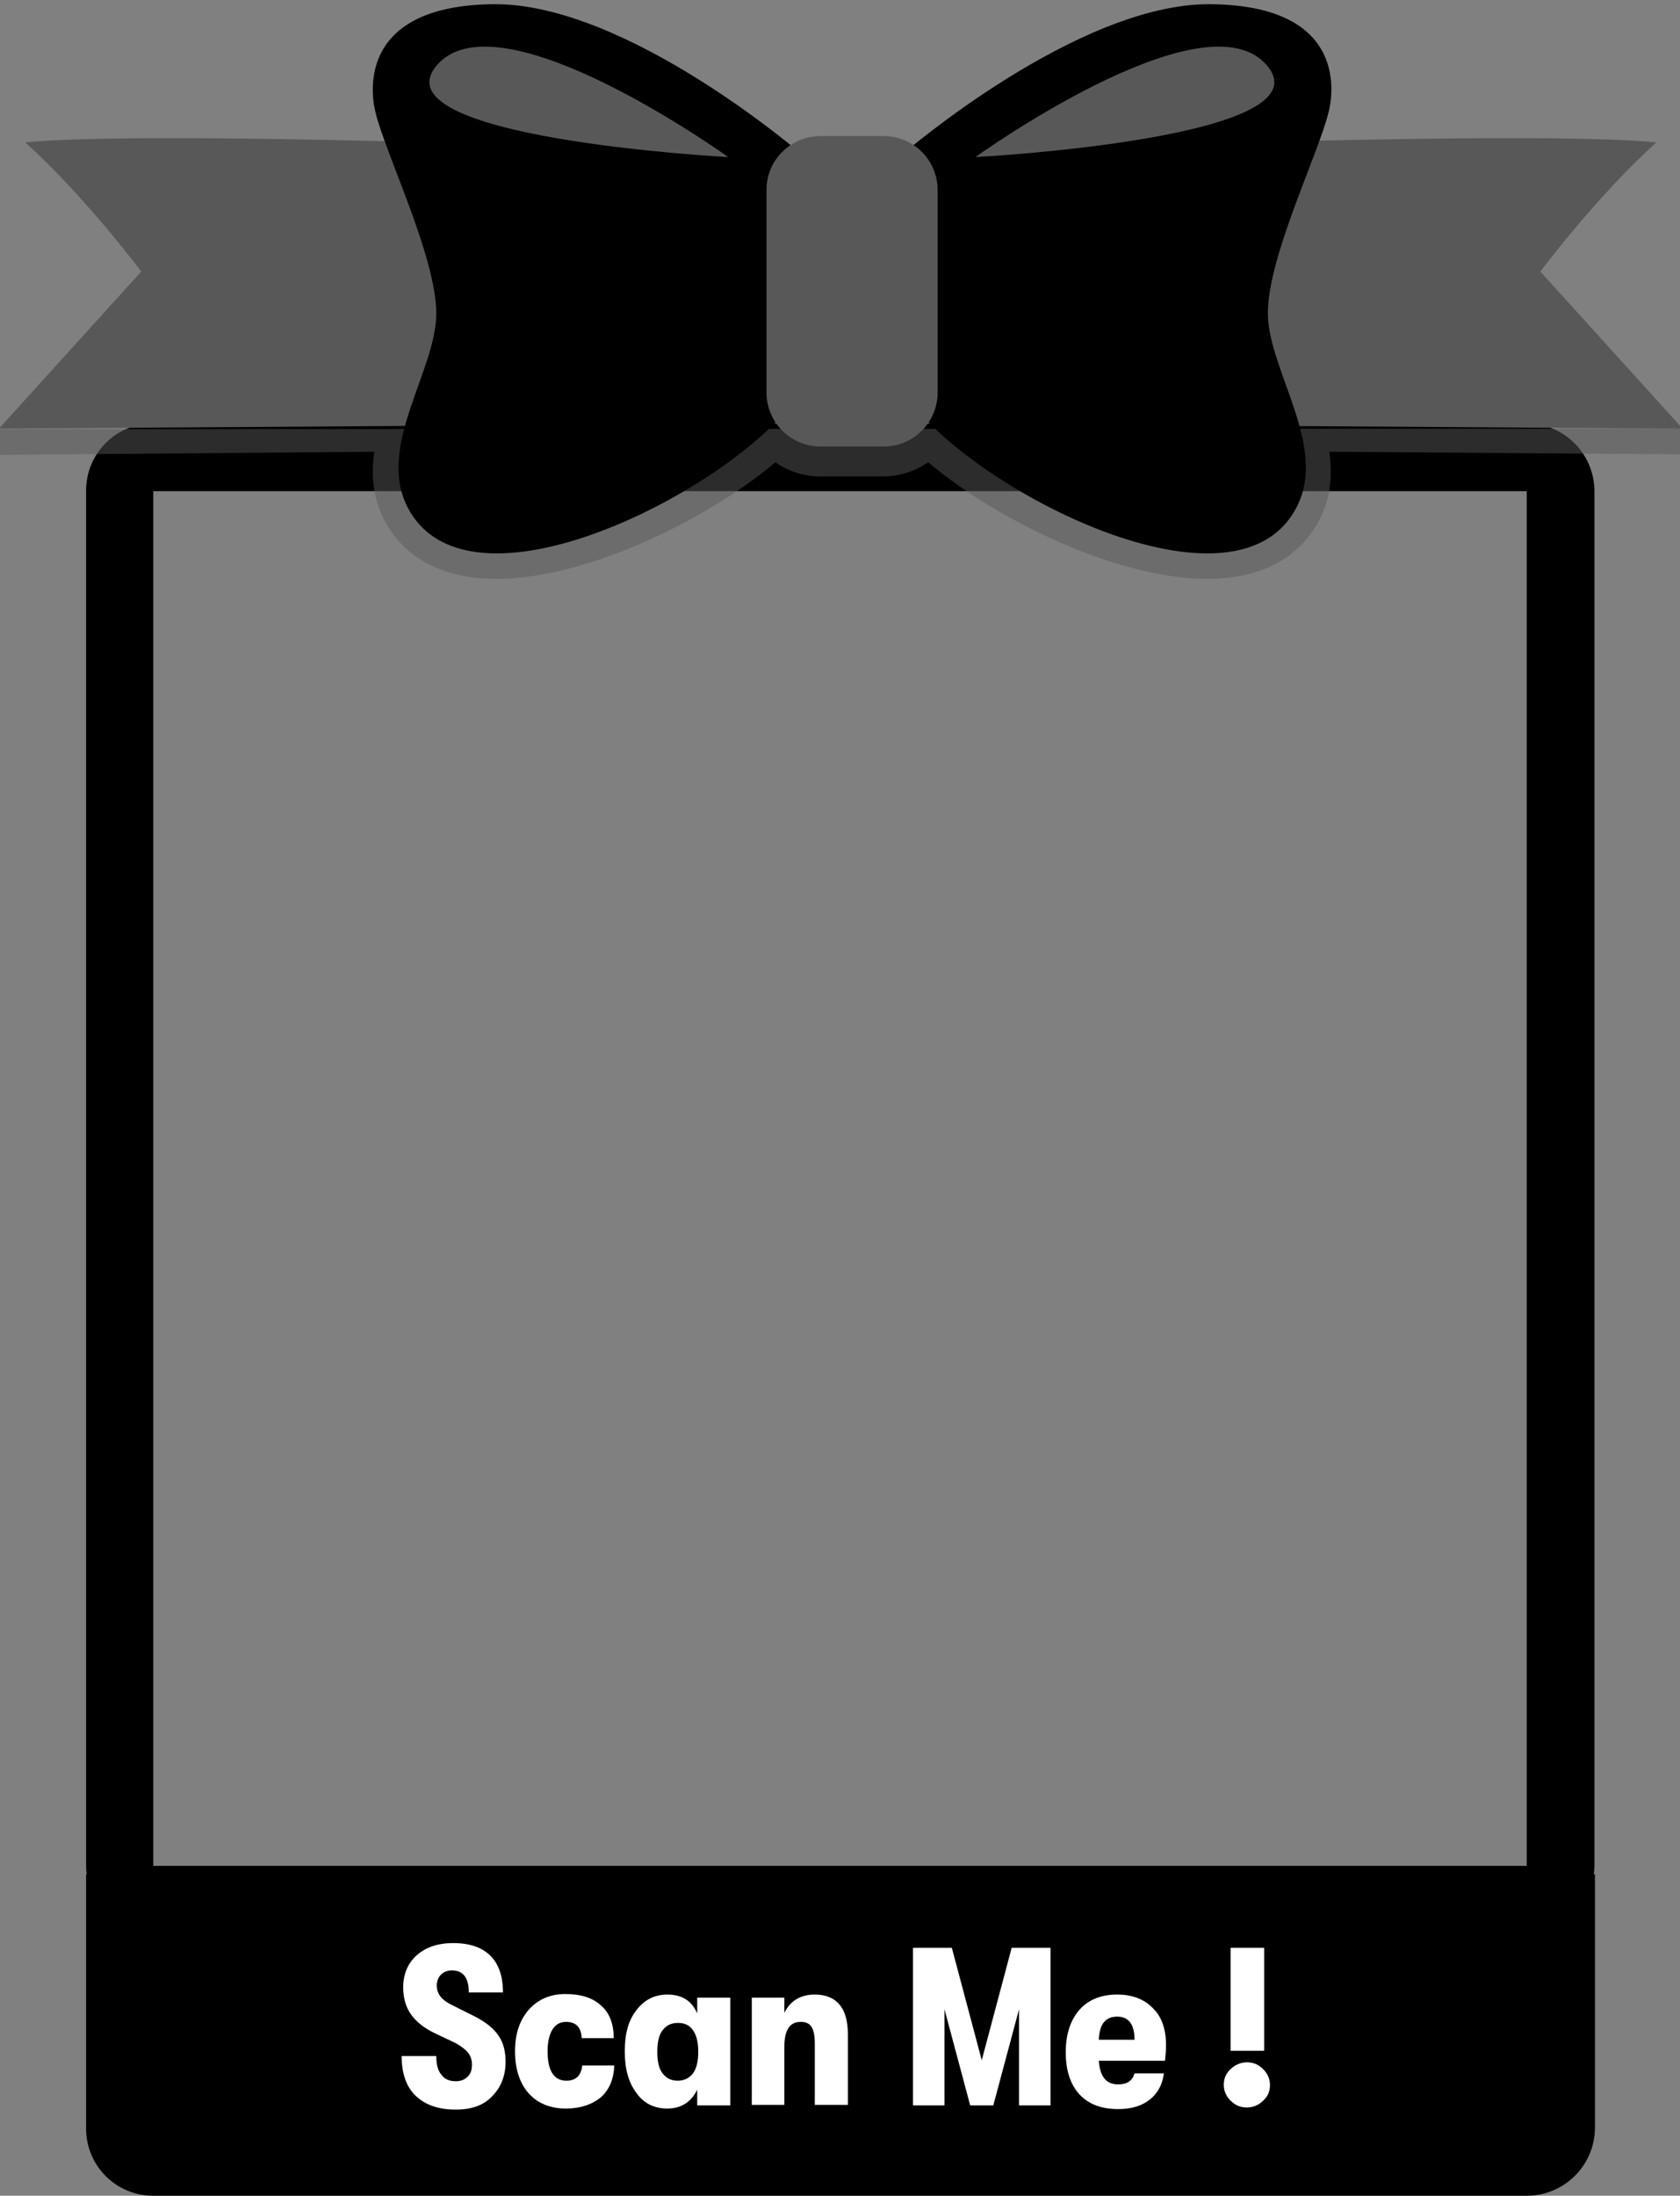
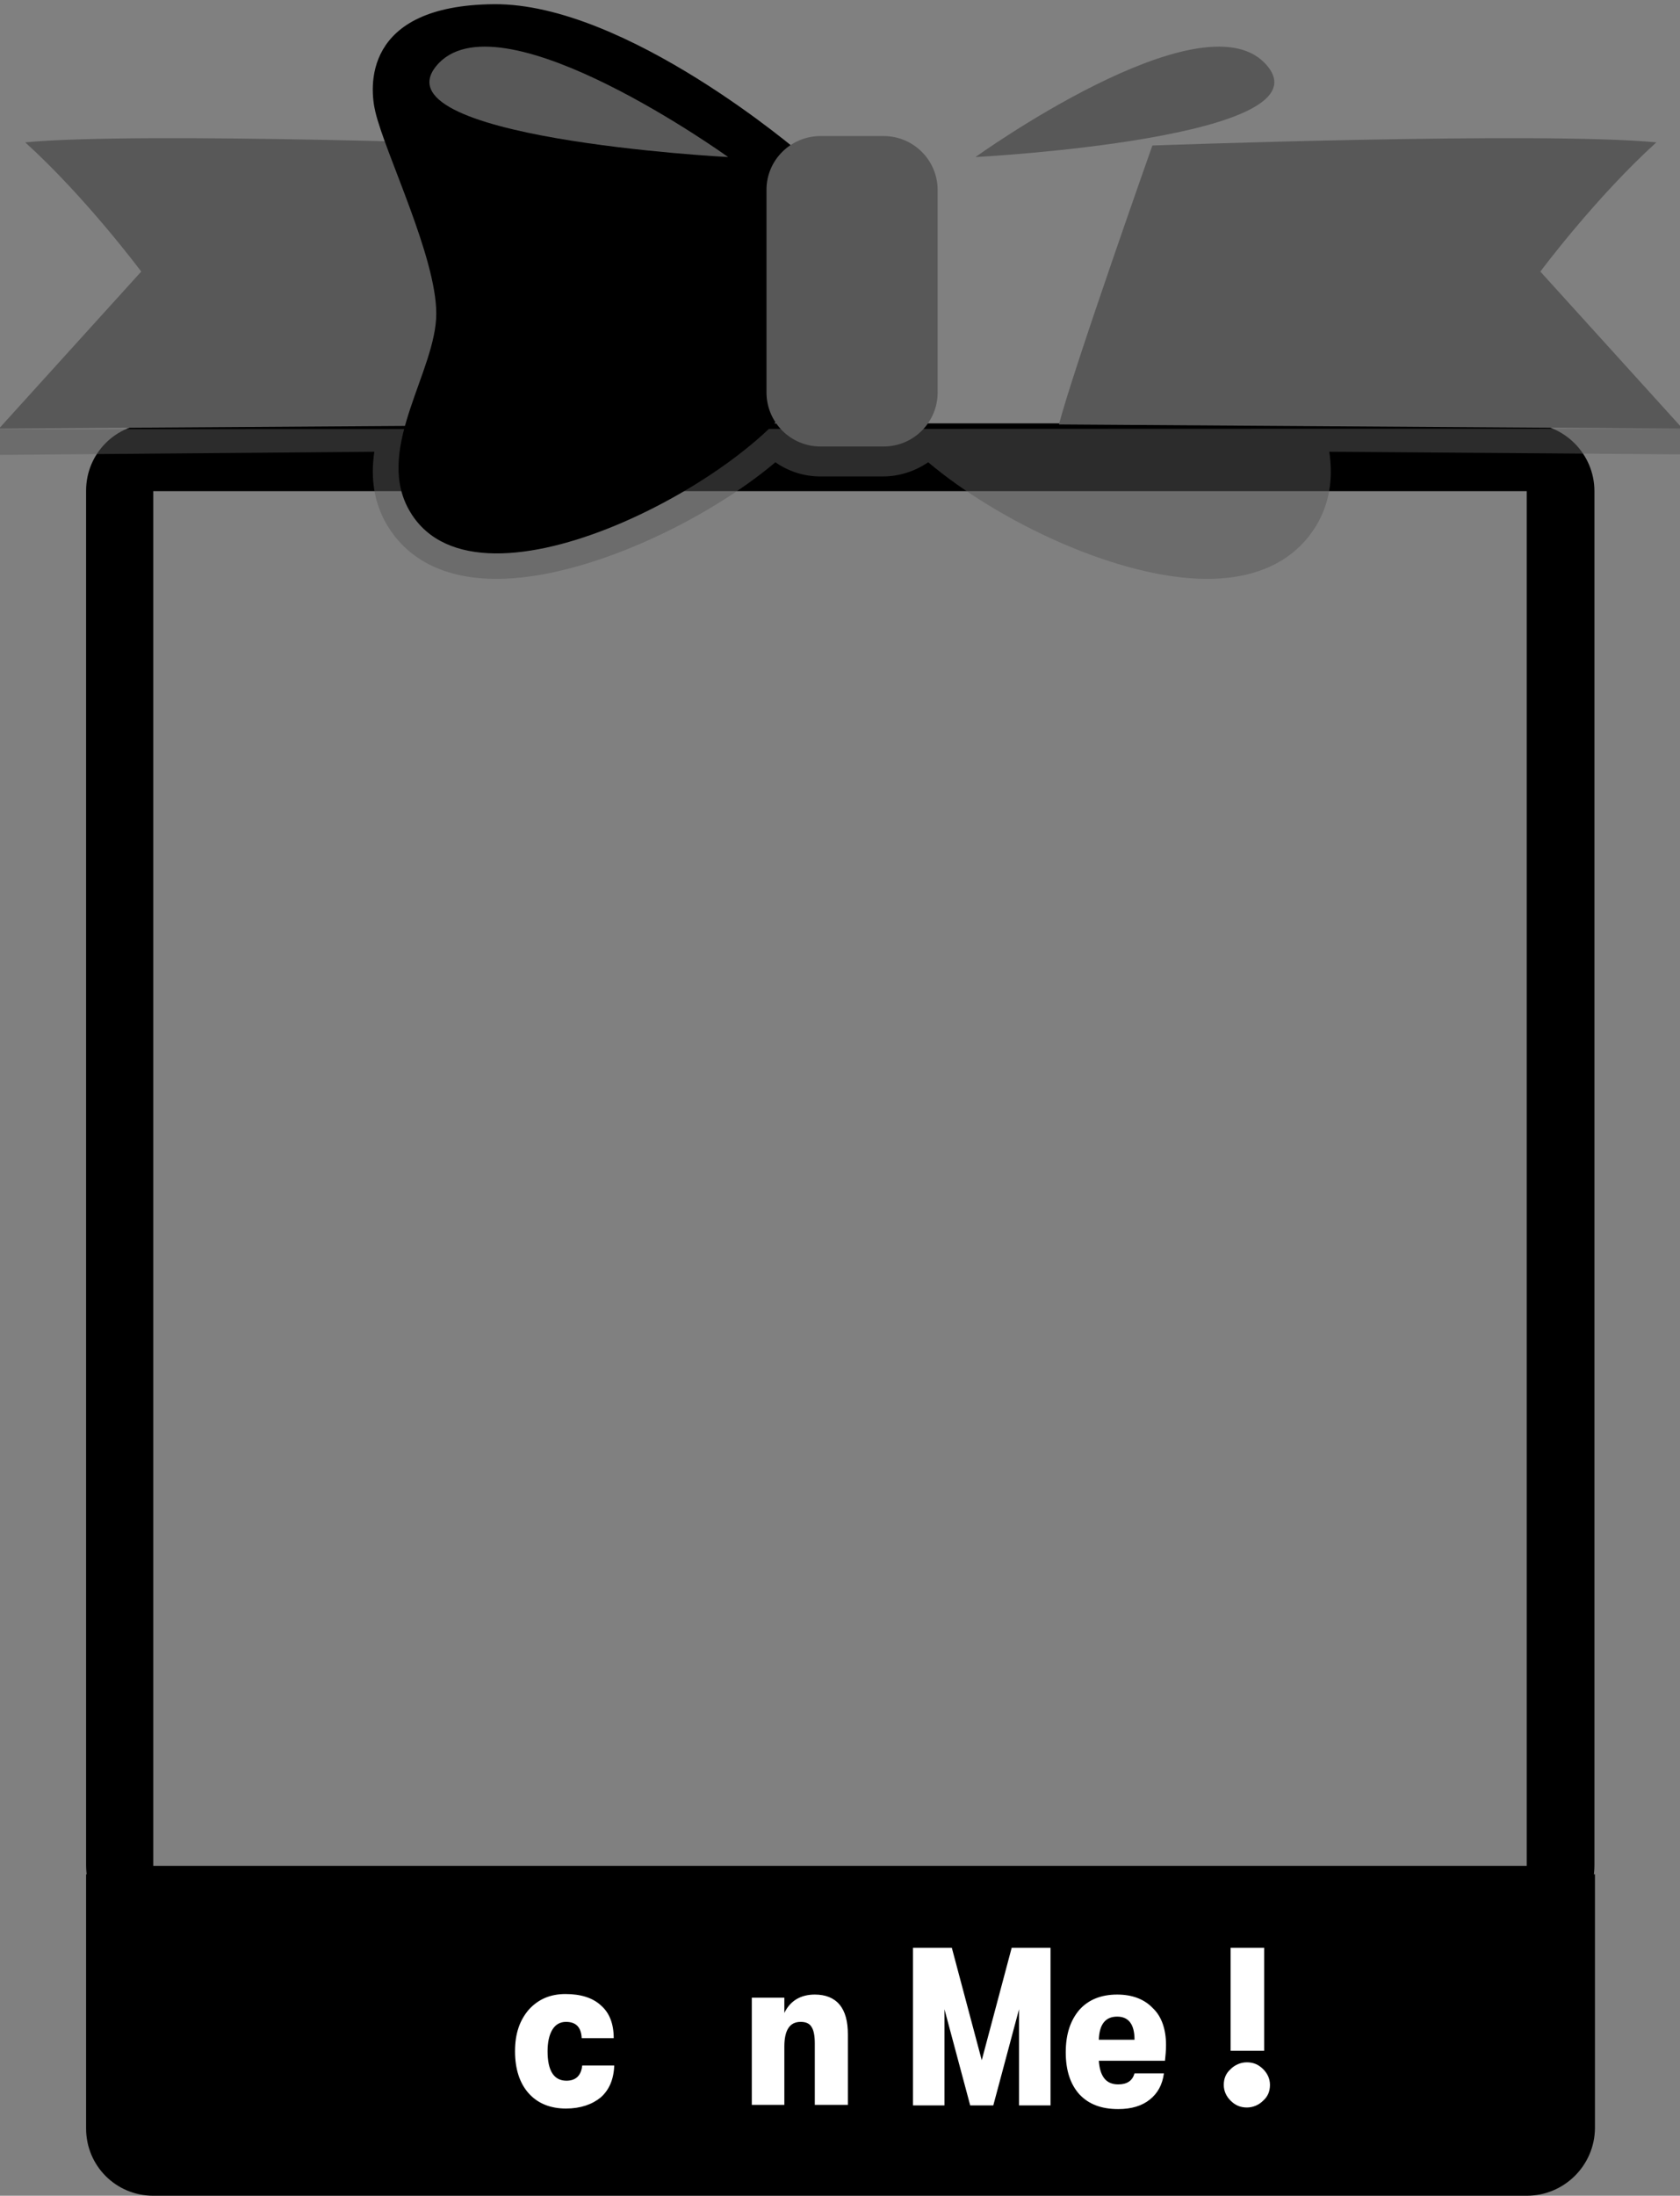
<svg xmlns="http://www.w3.org/2000/svg" id="TEXTO" version="1.1" viewBox="0 0 320 418">
  <rect x="0" y="0" width="320" height="418" fill="#808080" stroke="none" />
  <defs>
    <style>
      .st0, .st1 {
        fill: #585858;
      }

      .st2 {
        fill: #fff;
      }

      .st1 {
        isolation: isolate;
        opacity: .5;
      }
    </style>
  </defs>
  <path d="M290.8,93.5h0v261.7H29.2V93.5h261.6M290.8,80.6H29.2c-7.1,0-12.8,5.7-12.8,12.8v261.7c0,7.1,5.7,12.8,12.8,12.8h261.7c7.1,0,12.8-5.7,12.8-12.8V93.5c0-7.1-5.8-12.9-12.9-12.9h0Z" />
  <path d="M290.8,418H29.2c-7.1,0-12.8-5.7-12.8-12.8v-48.4h287.4v48.4c-.1,7.1-5.9,12.8-13,12.8Z" />
  <path class="st1" d="M320.5,81.6v4.9l-67.3-.5c.6,4.1.4,8.7-2,13.2-2.7,5-8.6,11-21.3,11-16.8,0-39.7-10.9-53.1-22.2-2.5,1.7-5.5,2.7-8.6,2.7h-12c-3.1,0-6.1-1-8.5-2.7-13.3,11.2-36.3,22.2-53.1,22.2-12.7,0-18.6-6-21.3-11-2.4-4.5-2.6-9.1-2-13.2l-71.9.6.3-4.9,320.8-.1h0Z" />
  <g>
    <path class="st0" d="M100.8,27.7s-74-2.7-96-.6c11.6,10.5,22.1,24.6,22.1,24.6L-.2,81.6s103.1-.7,118.8-.8c-2.7-10.7-17.8-53.1-17.8-53.1h0Z" />
    <path class="st0" d="M219.5,27.7s74-2.7,96-.6c-11.6,10.5-22.1,24.6-22.1,24.6l27.1,29.9s-103.1-.7-118.8-.8c2.8-10.7,17.8-53.1,17.8-53.1h0Z" />
    <g>
-       <path d="M172.1,29.2S205.3.6,230.5.8s23.7,15.9,22.6,20.4c-1.9,8-11.6,27.6-11.6,38.4s11.5,25.3,5.5,36.9c-12,23.4-65-5.1-74.9-22.1s0-45.2,0-45.2h0Z" />
      <path class="st0" d="M185.8,29.9S228.5-.8,240.9,12c13.8,14.3-55.1,17.9-55.1,17.9Z" />
    </g>
    <g>
      <path d="M152.5,29.2S119.3.6,94.1.8s-23.7,16-22.6,20.5c1.9,8,11.6,27.6,11.6,38.4s-11.4,25.2-5.5,36.8c12,23.4,65-5.1,74.9-22.1,9.8-17,0-45.2,0-45.2h0Z" />
      <path class="st0" d="M138.7,29.9S96-.8,83.6,12c-13.7,14.3,55.1,17.9,55.1,17.9Z" />
    </g>
    <path class="st0" d="M156.3,25.9h12c5.7,0,10.3,4.6,10.3,10.3v38.5c0,5.7-4.6,10.3-10.3,10.3h-12c-5.7,0-10.3-4.6-10.3-10.3v-38.6c0-5.6,4.6-10.2,10.3-10.2Z" />
  </g>
  <g>
-     <path class="st2" d="M86.8,401.6c-3.3,0-5.8-.9-7.6-2.6s-2.7-4.3-2.7-7.6h6.6c0,1.6.3,2.8,1,3.6.6.8,1.5,1.2,2.7,1.2,1,0,1.7-.3,2.3-.9.6-.6.8-1.3.8-2.3,0-.9-.3-1.7-.8-2.3-.5-.6-1.3-1.2-2.4-1.8l-3.8-1.8c-2.1-1-3.6-2.2-4.6-3.6s-1.5-3.1-1.5-5.2c0-2.5.9-4.6,2.6-6.1s4-2.3,6.9-2.3c3.1,0,5.5.8,7.1,2.4s2.4,3.9,2.4,7h-6.5c0-2.8-1.1-4.2-3.2-4.2-.9,0-1.6.3-2.1.8s-.8,1.2-.8,2.1.3,1.6.8,2.2,1.4,1.2,2.7,1.8l4,2c2,1.1,3.4,2.2,4.3,3.6.9,1.3,1.3,3,1.3,4.9,0,2.7-.9,4.9-2.6,6.6-1.6,1.7-3.9,2.5-6.9,2.5Z" />
    <path class="st2" d="M107.8,401.4c-3,0-5.4-1-7.1-2.9s-2.6-4.6-2.6-8,.9-5.9,2.6-7.9c1.8-2,4.1-3,7-3s5.2.7,6.8,2.2c1.6,1.4,2.4,3.5,2.4,6.2h-6.1c-.1-2.1-1.1-3.1-3-3.1-1.1,0-2,.5-2.6,1.5s-.9,2.4-.9,4.1c0,3.7,1.2,5.6,3.6,5.6,1.8,0,2.8-1,3-2.9h6.1c-.1,2.7-1,4.7-2.6,6.1-1.6,1.3-3.8,2.1-6.6,2.1Z" />
-     <path class="st2" d="M127.1,401.4c-2.5,0-4.5-1-5.9-3-1.5-2-2.2-4.6-2.2-7.9s.7-5.9,2.2-7.8c1.5-2,3.5-3,5.9-3,2.8,0,4.7,1.2,5.7,3.6v-3h6.3v20.5h-6.3v-3c-1.1,2.3-3,3.6-5.7,3.6ZM129.1,396.1c1.2,0,2.2-.5,2.9-1.4.7-1,1-2.3,1-4.1s-.3-3.1-1-4.1-1.6-1.4-2.9-1.4-2.2.5-2.9,1.4-1,2.3-1,4.1.3,3.2,1,4.1,1.6,1.4,2.9,1.4Z" />
    <path class="st2" d="M143.2,400.8v-20.5h6.2v2.9c1.1-2.3,3.1-3.5,5.8-3.5,2,0,3.6.6,4.7,1.9,1.1,1.3,1.6,3.2,1.6,5.7v13.4h-6.3v-11.7c0-1.4-.2-2.5-.6-3.1-.4-.7-1.1-1-2.1-1-2.1,0-3.1,1.6-3.1,4.7v11.1h-6.2v.1h0Z" />
    <path class="st2" d="M173.9,400.8v-30h7.4l5.7,21.4,5.7-21.4h7.4v30h-6v-18.3l-4.9,18.3h-4.4l-4.9-18.3v18.3h-6Z" />
-     <path class="st2" d="M222.1,389.3c0,1.1-.1,2-.2,3h-12.6c.1,1.4.4,2.5,1,3.3s1.5,1.2,2.7,1.2c1.7,0,2.7-.7,3.1-2.1h5.6c-.3,2.2-1.2,3.8-2.7,5s-3.5,1.8-6,1.8c-3.2,0-5.6-.9-7.4-2.8-1.7-1.9-2.6-4.5-2.6-8s.9-6.1,2.6-8.1c1.7-1.9,4.1-2.9,7.2-2.9,2.9,0,5.2.9,6.8,2.6,1.7,1.6,2.5,4.1,2.5,7ZM209.3,388.3h6.8c0-2.9-1.1-4.4-3.3-4.4s-3.4,1.4-3.5,4.4Z" />
+     <path class="st2" d="M222.1,389.3c0,1.1-.1,2-.2,3h-12.6c.1,1.4.4,2.5,1,3.3s1.5,1.2,2.7,1.2c1.7,0,2.7-.7,3.1-2.1h5.6c-.3,2.2-1.2,3.8-2.7,5s-3.5,1.8-6,1.8c-3.2,0-5.6-.9-7.4-2.8-1.7-1.9-2.6-4.5-2.6-8s.9-6.1,2.6-8.1c1.7-1.9,4.1-2.9,7.2-2.9,2.9,0,5.2.9,6.8,2.6,1.7,1.6,2.5,4.1,2.5,7ZM209.3,388.3h6.8c0-2.9-1.1-4.4-3.3-4.4s-3.4,1.4-3.5,4.4" />
    <path class="st2" d="M240.6,399.9c-.8.8-1.9,1.3-3.1,1.3s-2.2-.4-3.1-1.3c-.8-.8-1.3-1.8-1.3-3s.4-2.2,1.3-3c.8-.8,1.9-1.3,3.1-1.3s2.2.4,3.1,1.3c.8.8,1.3,1.8,1.3,3s-.4,2.2-1.3,3ZM234.4,390.4v-19.6h6.4v19.6h-6.4Z" />
  </g>
</svg>